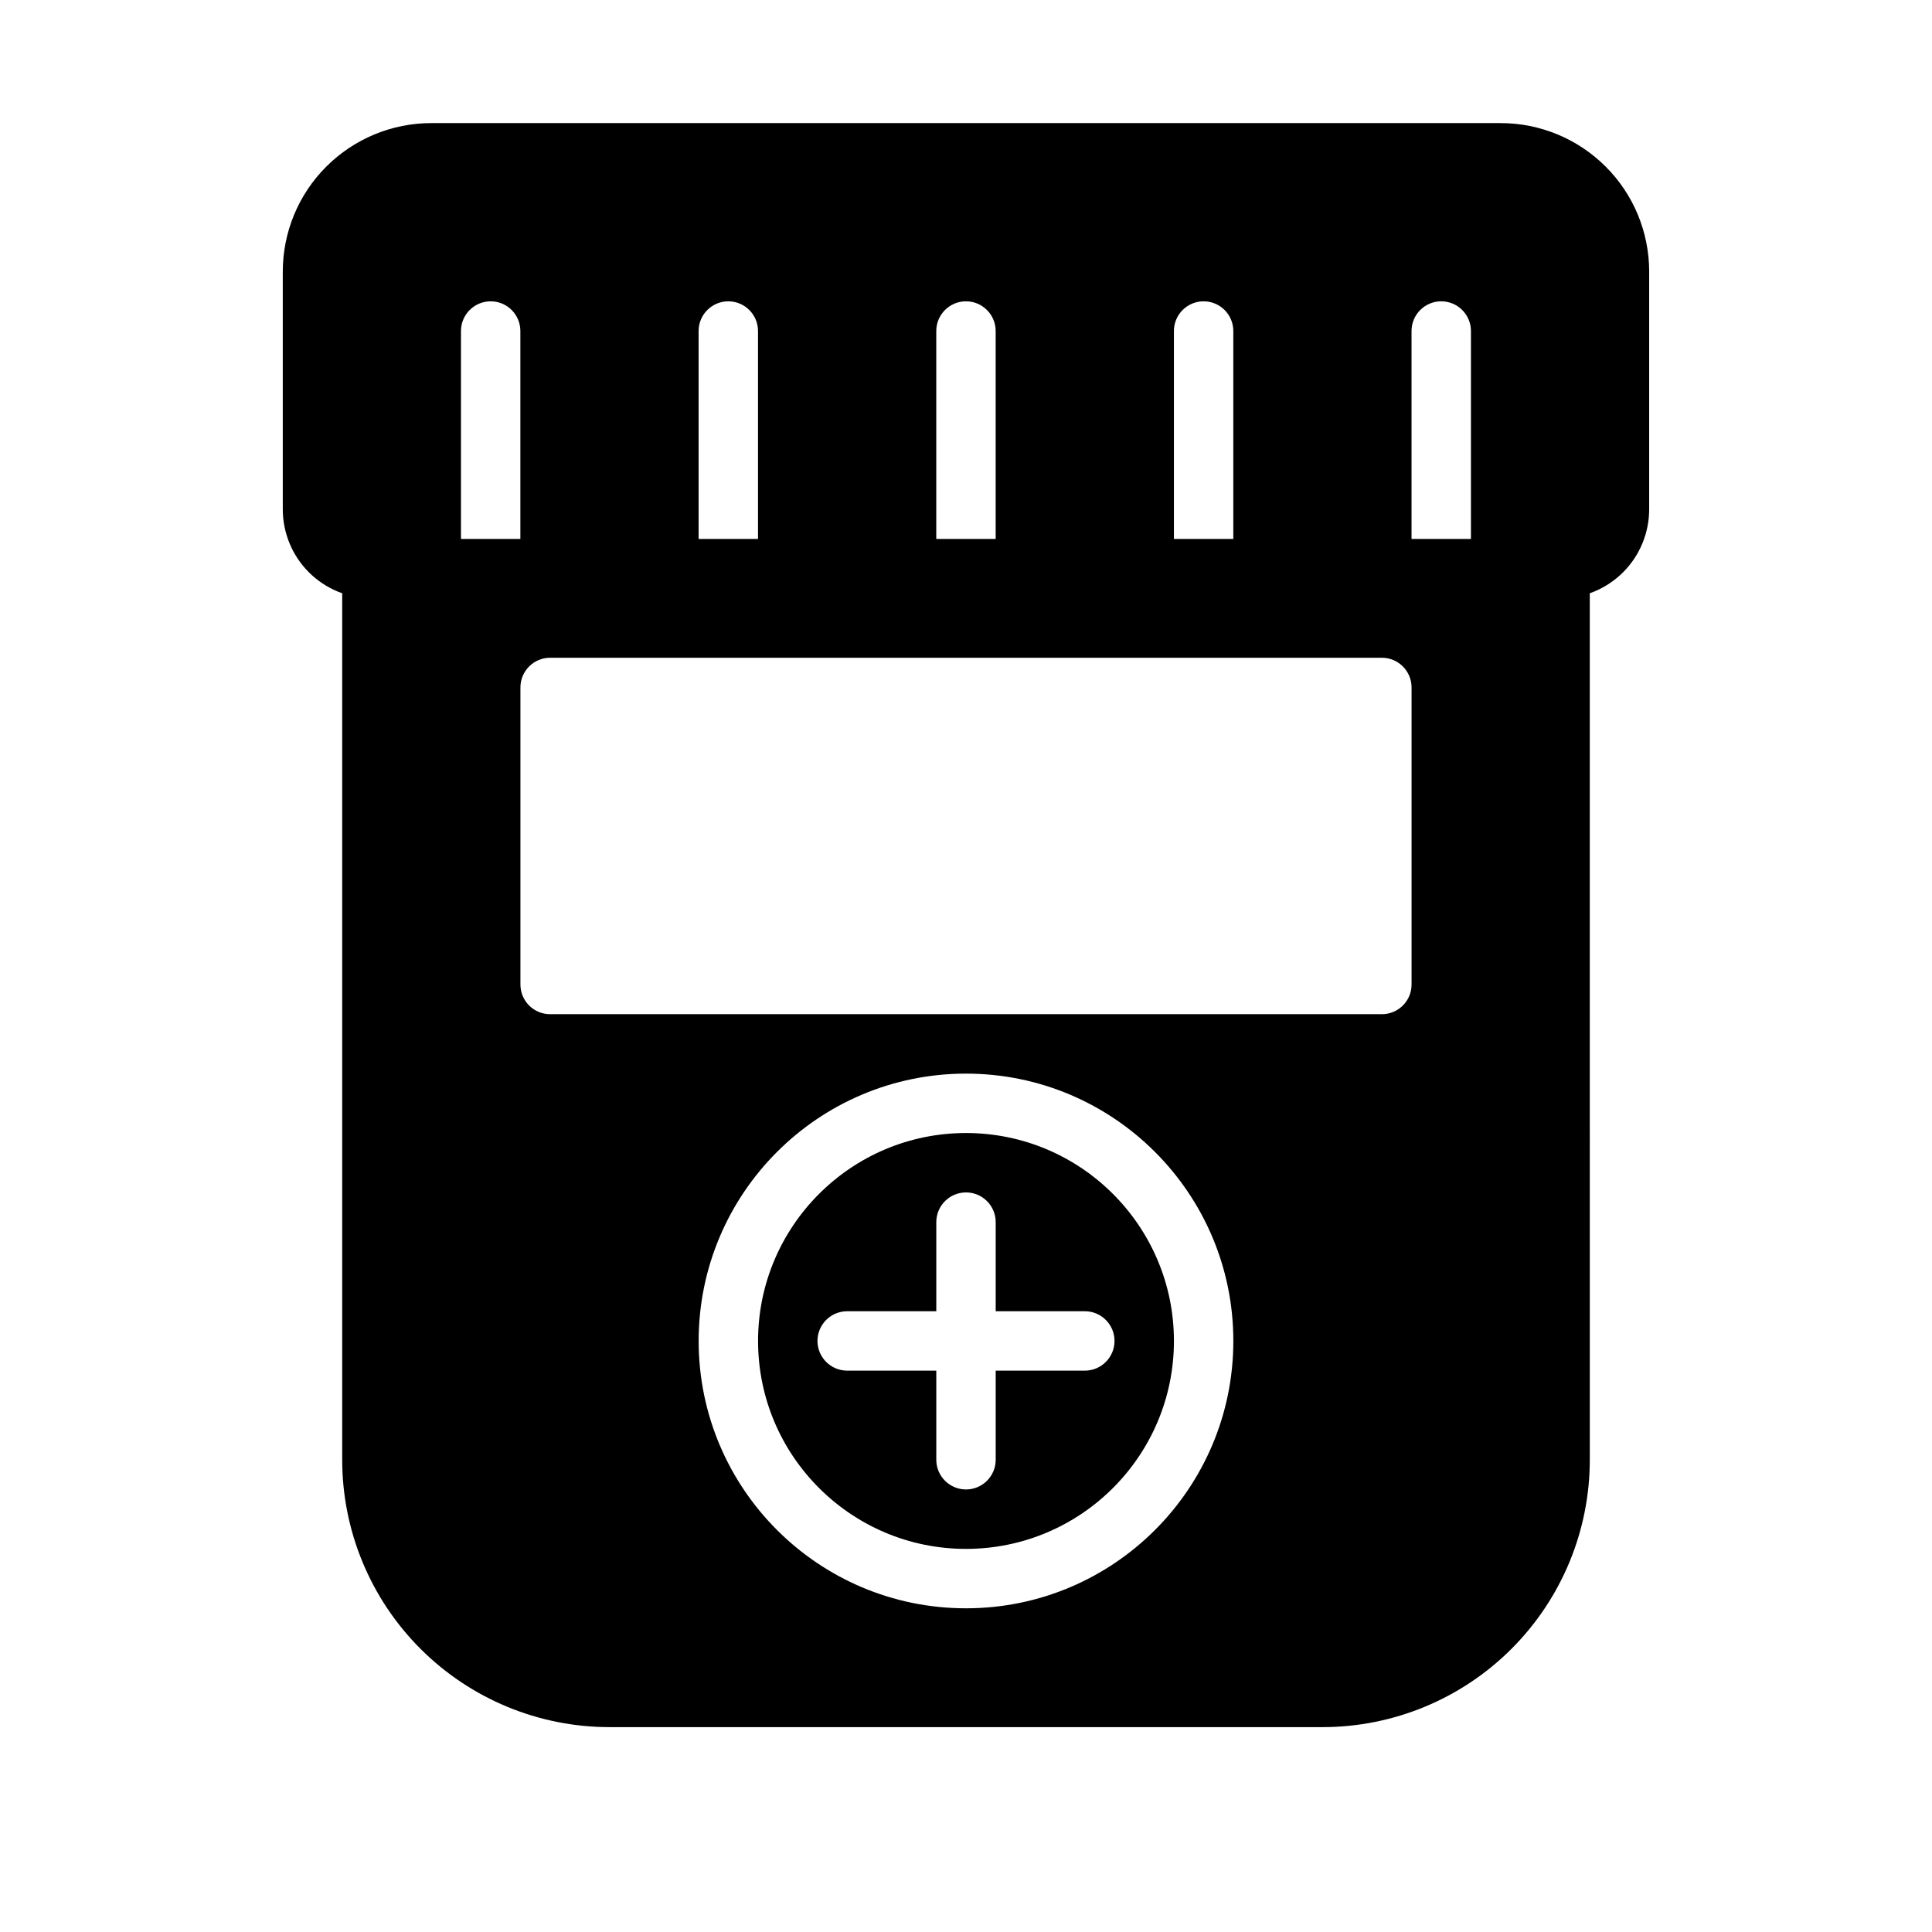
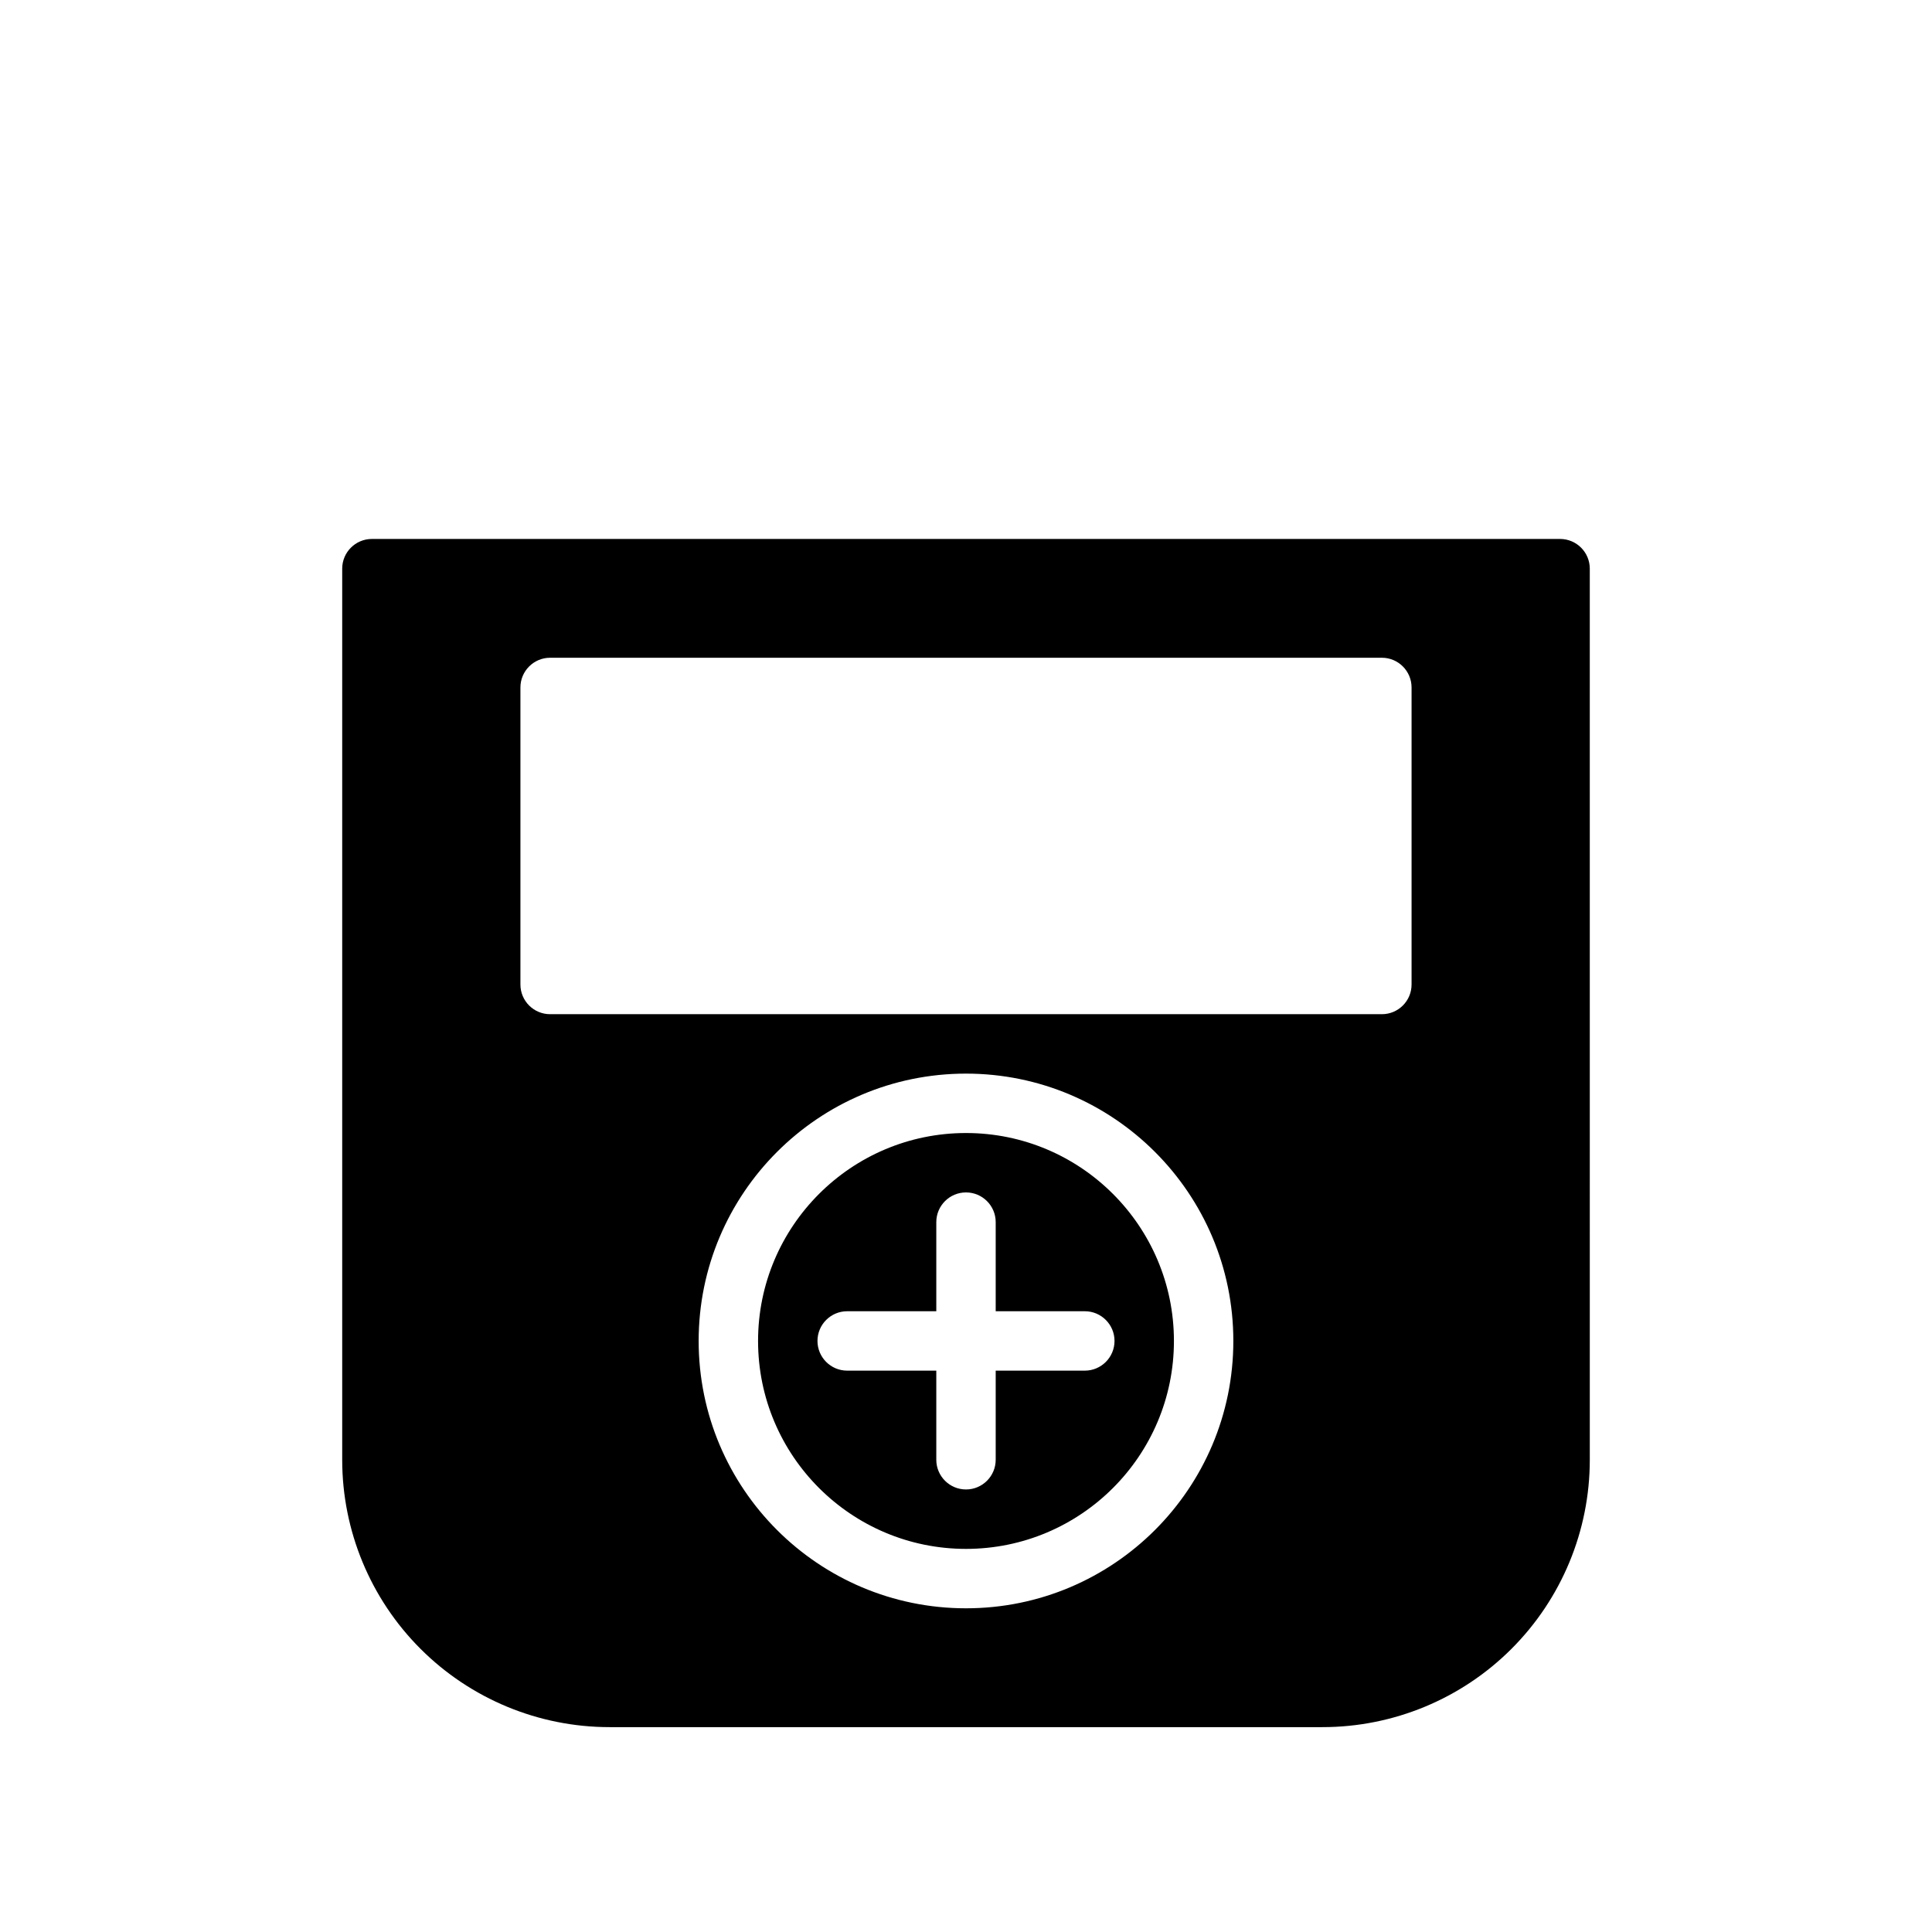
<svg xmlns="http://www.w3.org/2000/svg" fill="#000000" width="800px" height="800px" version="1.1" viewBox="144 144 512 512">
  <g fill-rule="evenodd">
-     <path d="m581.05 215.98c0-10.438-4.141-20.453-11.523-27.82-7.383-7.383-17.398-11.539-27.836-11.539h-283.39c-10.438 0-20.453 4.156-27.836 11.539-7.383 7.367-11.523 17.383-11.523 27.82v62.977c0 6.266 2.488 12.281 6.91 16.703 4.441 4.426 10.438 6.91 16.703 6.91h314.88c6.266 0 12.266-2.488 16.703-6.91 4.426-4.426 6.91-10.438 6.91-16.703v-62.977zm-110.21 70.848v-55.105c0-4.344-3.527-7.871-7.871-7.871s-7.871 3.527-7.871 7.871v55.105c0 4.344 3.527 7.871 7.871 7.871s7.871-3.527 7.871-7.871zm-62.977 0v-55.105c0-4.344-3.527-7.871-7.871-7.871s-7.871 3.527-7.871 7.871v55.105c0 4.344 3.527 7.871 7.871 7.871s7.871-3.527 7.871-7.871zm125.95 0v-55.105c0-4.344-3.527-7.871-7.871-7.871s-7.871 3.527-7.871 7.871v55.105c0 4.344 3.527 7.871 7.871 7.871s7.871-3.527 7.871-7.871zm-251.91 0v-55.105c0-4.344-3.527-7.871-7.871-7.871s-7.871 3.527-7.871 7.871v55.105c0 4.344 3.527 7.871 7.871 7.871s7.871-3.527 7.871-7.871zm62.977 0v-55.105c0-4.344-3.527-7.871-7.871-7.871s-7.871 3.527-7.871 7.871v55.105c0 4.344 3.527 7.871 7.871 7.871s7.871-3.527 7.871-7.871z" />
    <path d="m565.31 294.7c0-4.344-3.527-7.871-7.871-7.871h-314.88c-4.344 0-7.871 3.527-7.871 7.871v236.16c0 18.797 7.461 36.809 20.75 50.098 13.289 13.289 31.316 20.75 50.098 20.75h188.93c18.781 0 36.809-7.461 50.098-20.75 13.289-13.289 20.75-31.301 20.75-50.098zm-165.31 133.82c-39.109 0-70.848 31.754-70.848 70.848 0 39.109 31.738 70.848 70.848 70.848s70.848-31.738 70.848-70.848c0-39.094-31.738-70.848-70.848-70.848zm0 15.742c30.418 0 55.105 24.703 55.105 55.105 0 30.418-24.688 55.105-55.105 55.105s-55.105-24.688-55.105-55.105c0-30.402 24.688-55.105 55.105-55.105zm7.871 47.23v-23.617c0-4.344-3.527-7.871-7.871-7.871s-7.871 3.527-7.871 7.871v23.617h-23.617c-4.344 0-7.871 3.527-7.871 7.871s3.527 7.871 7.871 7.871h23.617v23.617c0 4.344 3.527 7.871 7.871 7.871s7.871-3.527 7.871-7.871v-23.617h23.617c4.344 0 7.871-3.527 7.871-7.871s-3.527-7.871-7.871-7.871zm110.21-165.31c0-4.344-3.527-7.871-7.871-7.871h-220.42c-4.344 0-7.871 3.527-7.871 7.871v78.719c0 4.359 3.527 7.871 7.871 7.871h220.42c4.344 0 7.871-3.512 7.871-7.871z" />
  </g>
</svg>